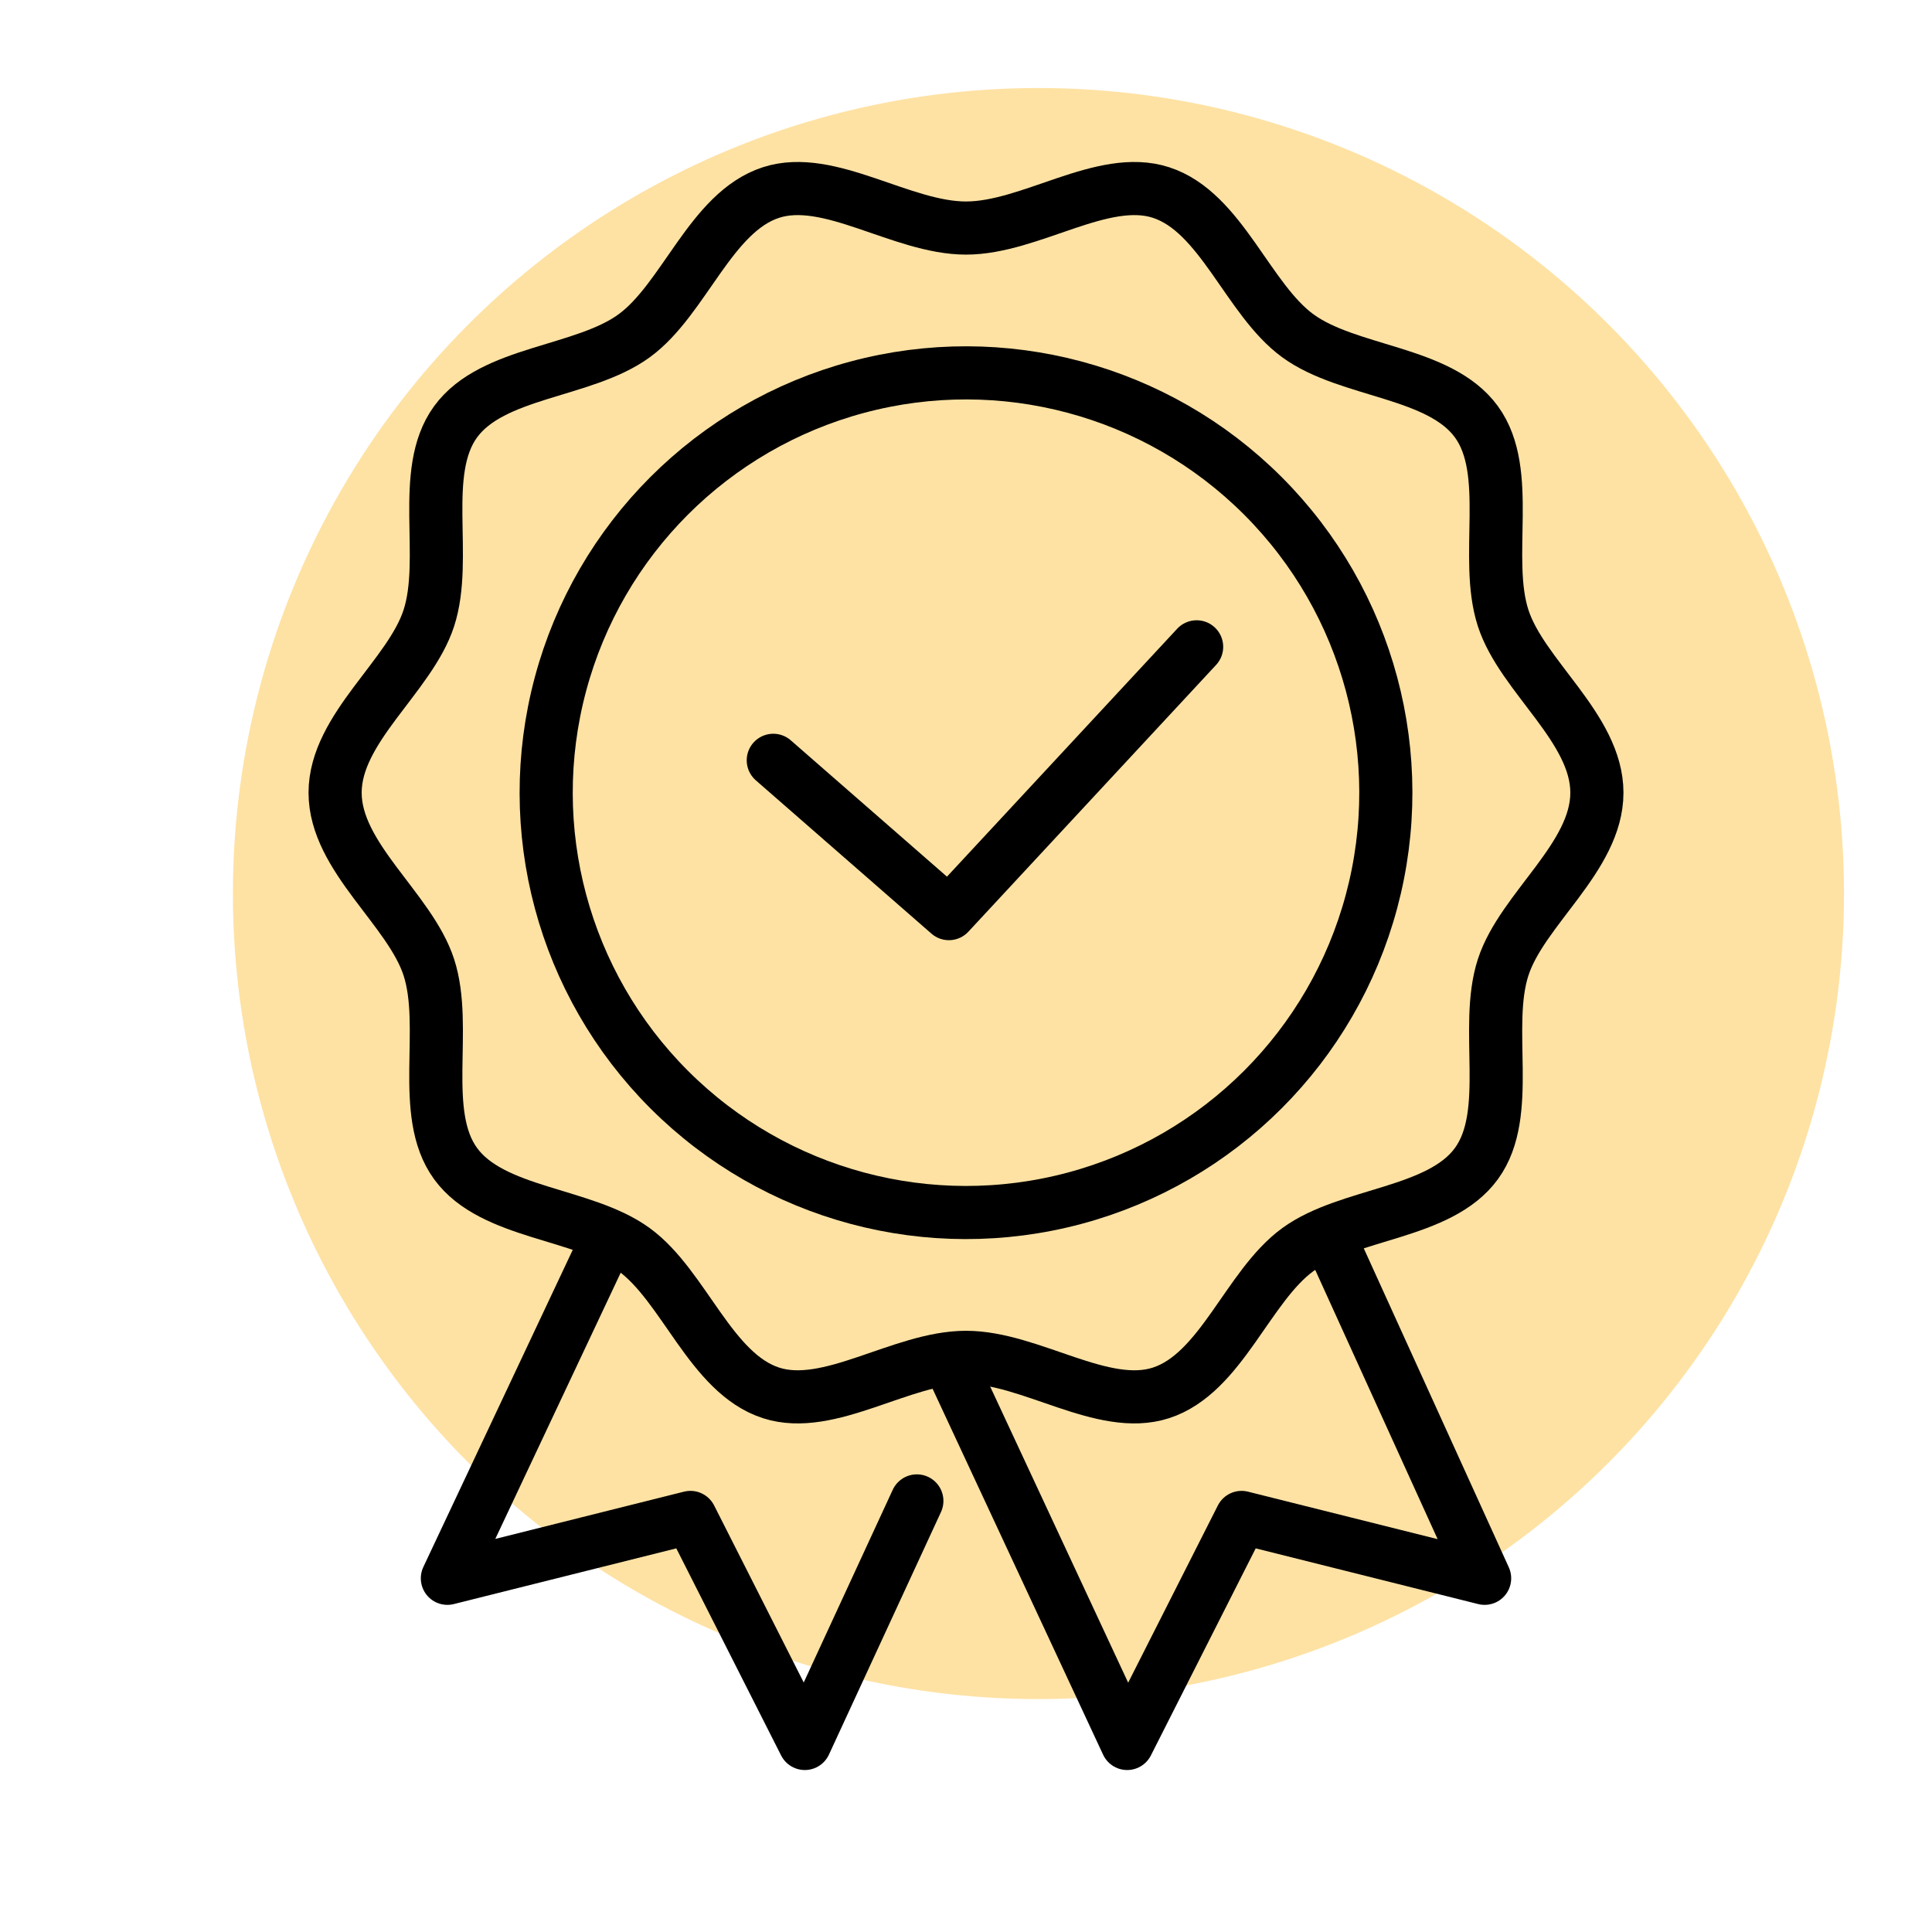
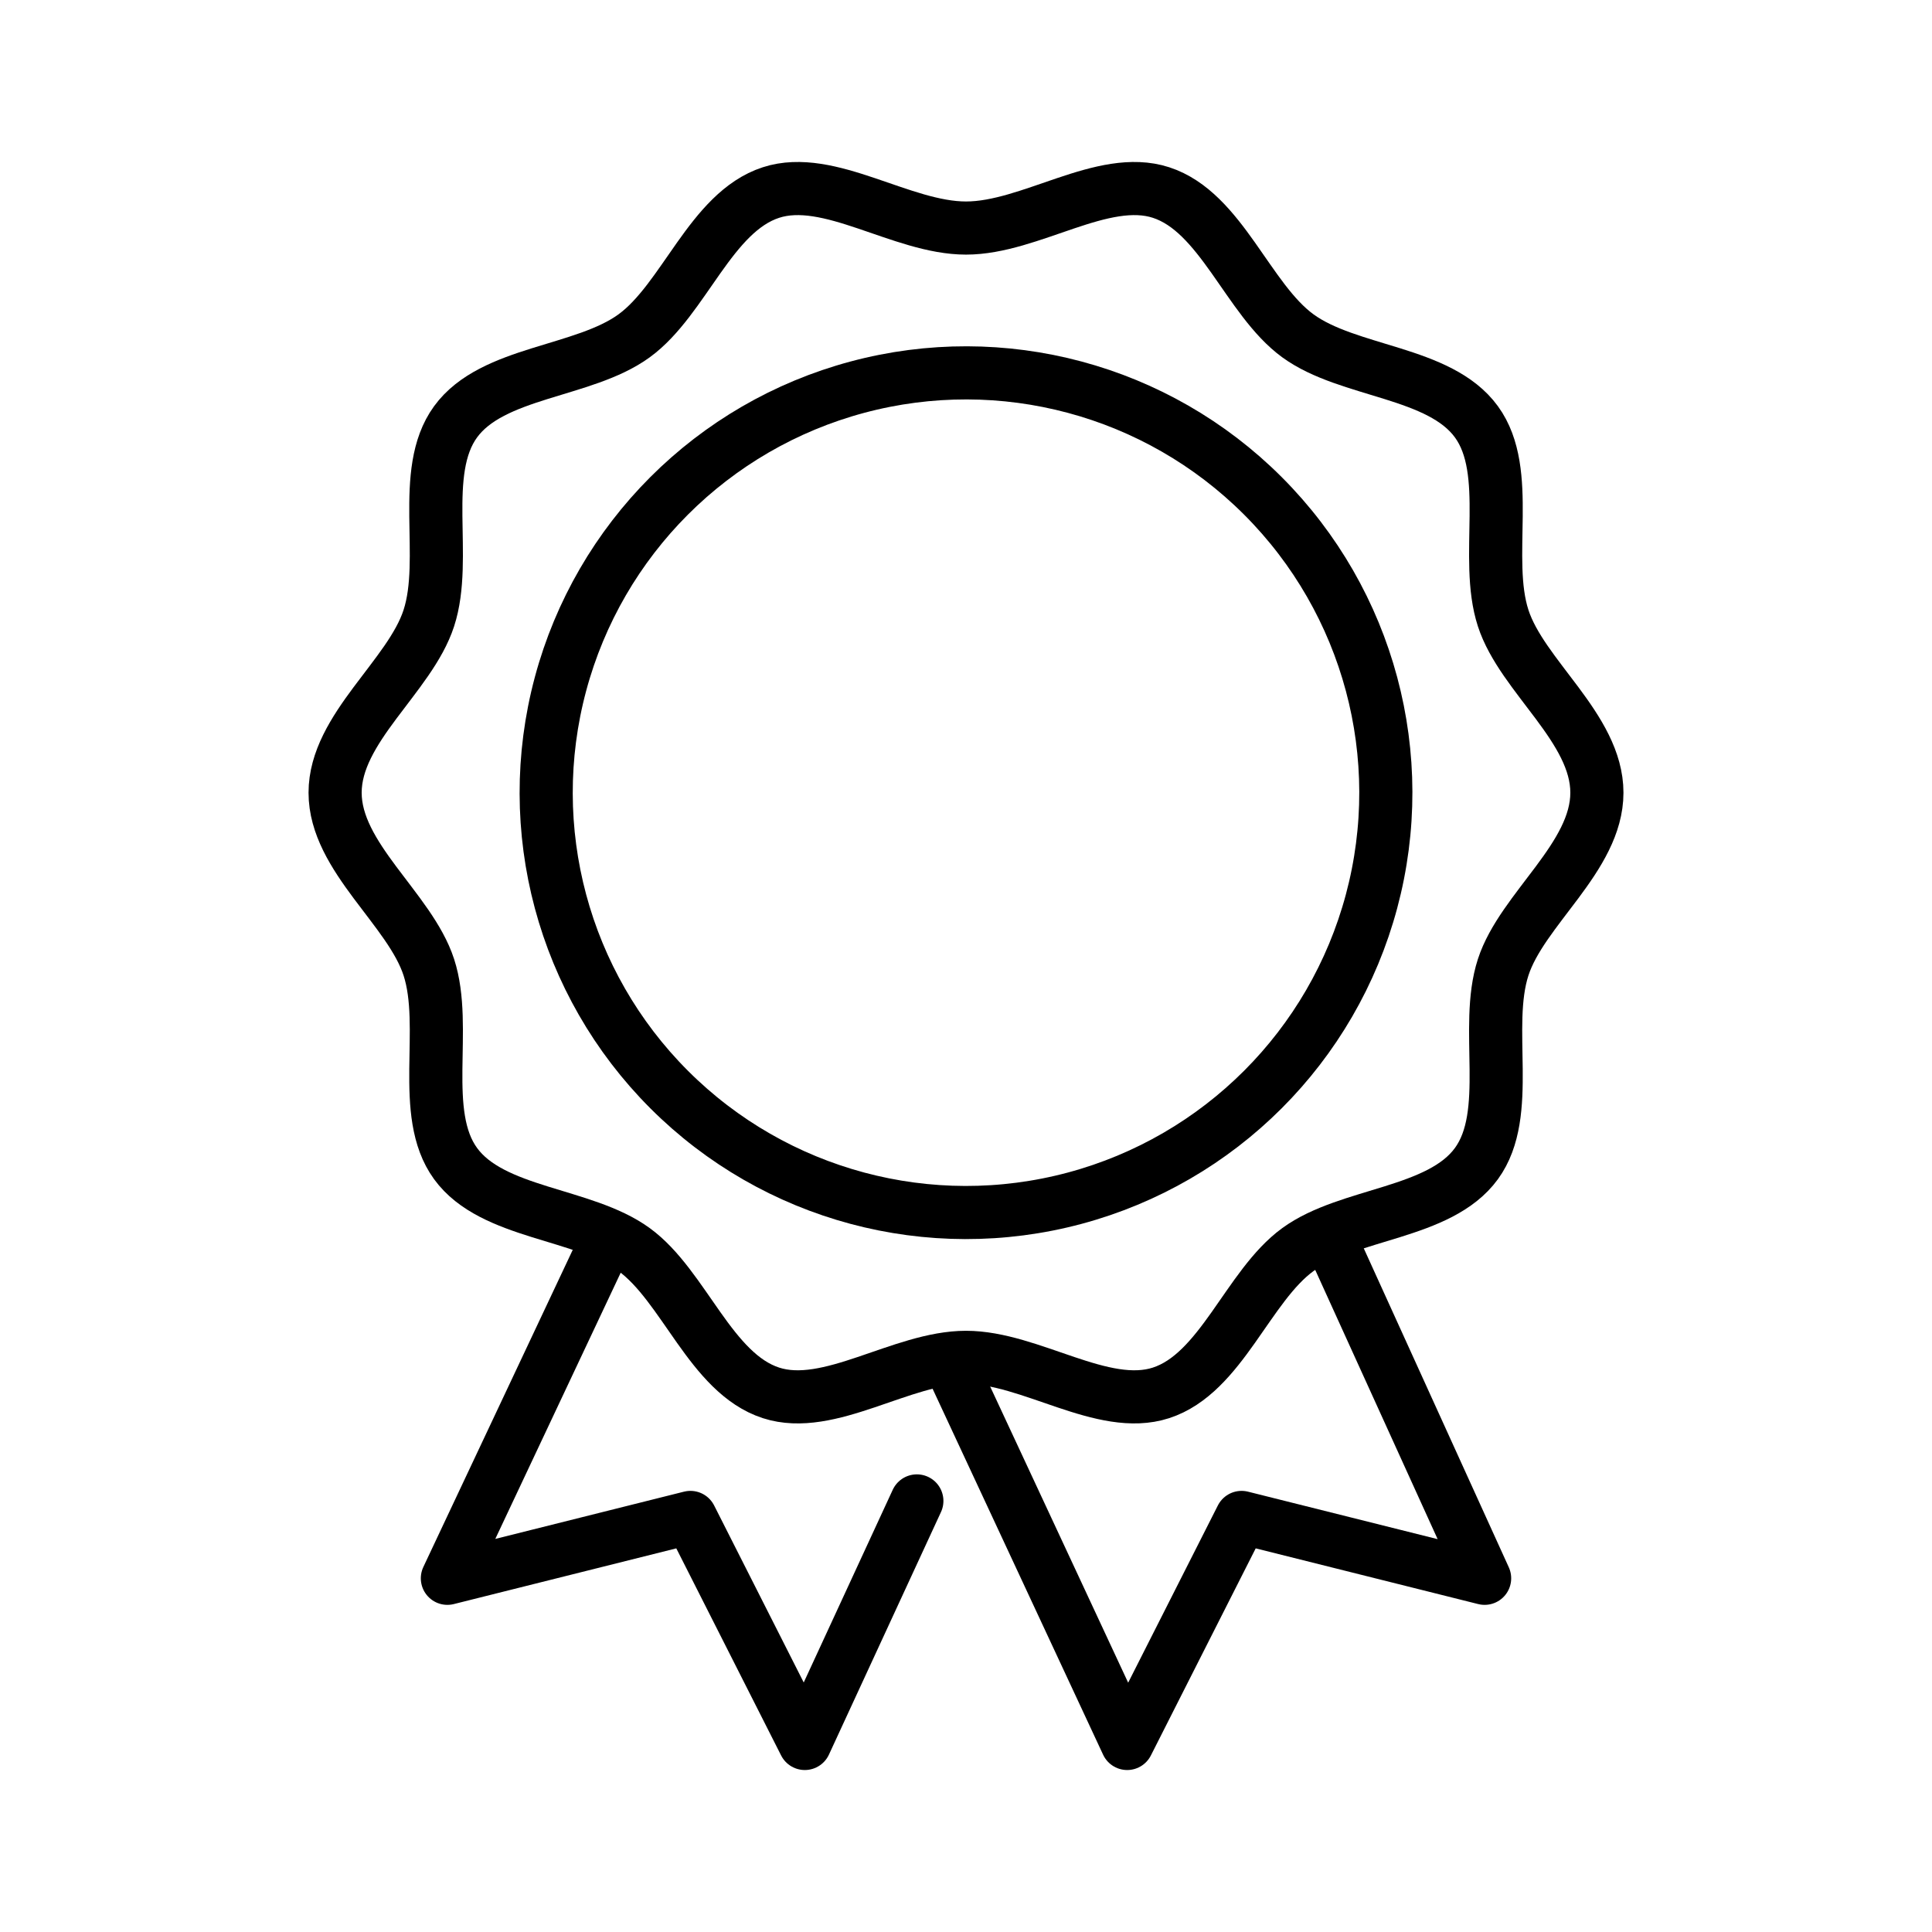
<svg xmlns="http://www.w3.org/2000/svg" id="Layer_1" viewBox="0 0 800 800">
  <defs>
    <style>
      .cls-1 {
        fill: none;
        stroke: #000;
        stroke-linecap: round;
        stroke-linejoin: round;
        stroke-width: 22px;
      }

      .cls-2 {
        fill: #fee2a4;
      }
    </style>
  </defs>
-   <circle class="cls-2" cx="430" cy="370" r="333.56" />
  <g>
    <g>
      <polyline class="cls-1" points="249.45 517.26 185.25 653.54 285.89 628.34 333.26 721.93 379.65 621.5" />
      <polyline class="cls-1" points="552.17 515.91 614.75 653.54 514.11 628.34 466.74 721.93 393.52 564.8" />
    </g>
    <path class="cls-1" d="M661.24,328.24c0,26.7-30.99,48.18-38.81,72.28-8.11,24.97,4.05,60.51-11.07,81.29-15.28,20.99-52.94,20.33-73.93,35.61-20.79,15.13-31.71,51.23-56.68,59.34-24.09,7.82-54.04-14.71-80.75-14.71s-56.65,22.53-80.75,14.71c-24.97-8.11-35.9-44.21-56.68-59.34-20.99-15.28-58.65-14.62-73.93-35.61-15.13-20.79-2.96-56.32-11.07-81.29-7.82-24.09-38.81-45.57-38.81-72.28s30.99-48.18,38.81-72.28c8.11-24.97-4.06-60.51,11.07-81.29,15.28-20.99,52.94-20.33,73.93-35.61,20.79-15.13,31.71-51.23,56.68-59.34,24.09-7.82,54.04,14.71,80.75,14.71s56.65-22.53,80.75-14.71c24.97,8.11,35.9,44.21,56.68,59.34,20.99,15.28,58.65,14.62,73.93,35.61,15.13,20.79,2.96,56.32,11.07,81.29,7.82,24.09,38.81,45.57,38.81,72.28Z" />
    <circle class="cls-1" cx="400" cy="328.24" r="173.84" transform="translate(-114.94 378.98) rotate(-45)" />
-     <polyline class="cls-1" points="320.2 314.83 392.92 378.31 495.5 267.84" />
  </g>
</svg>